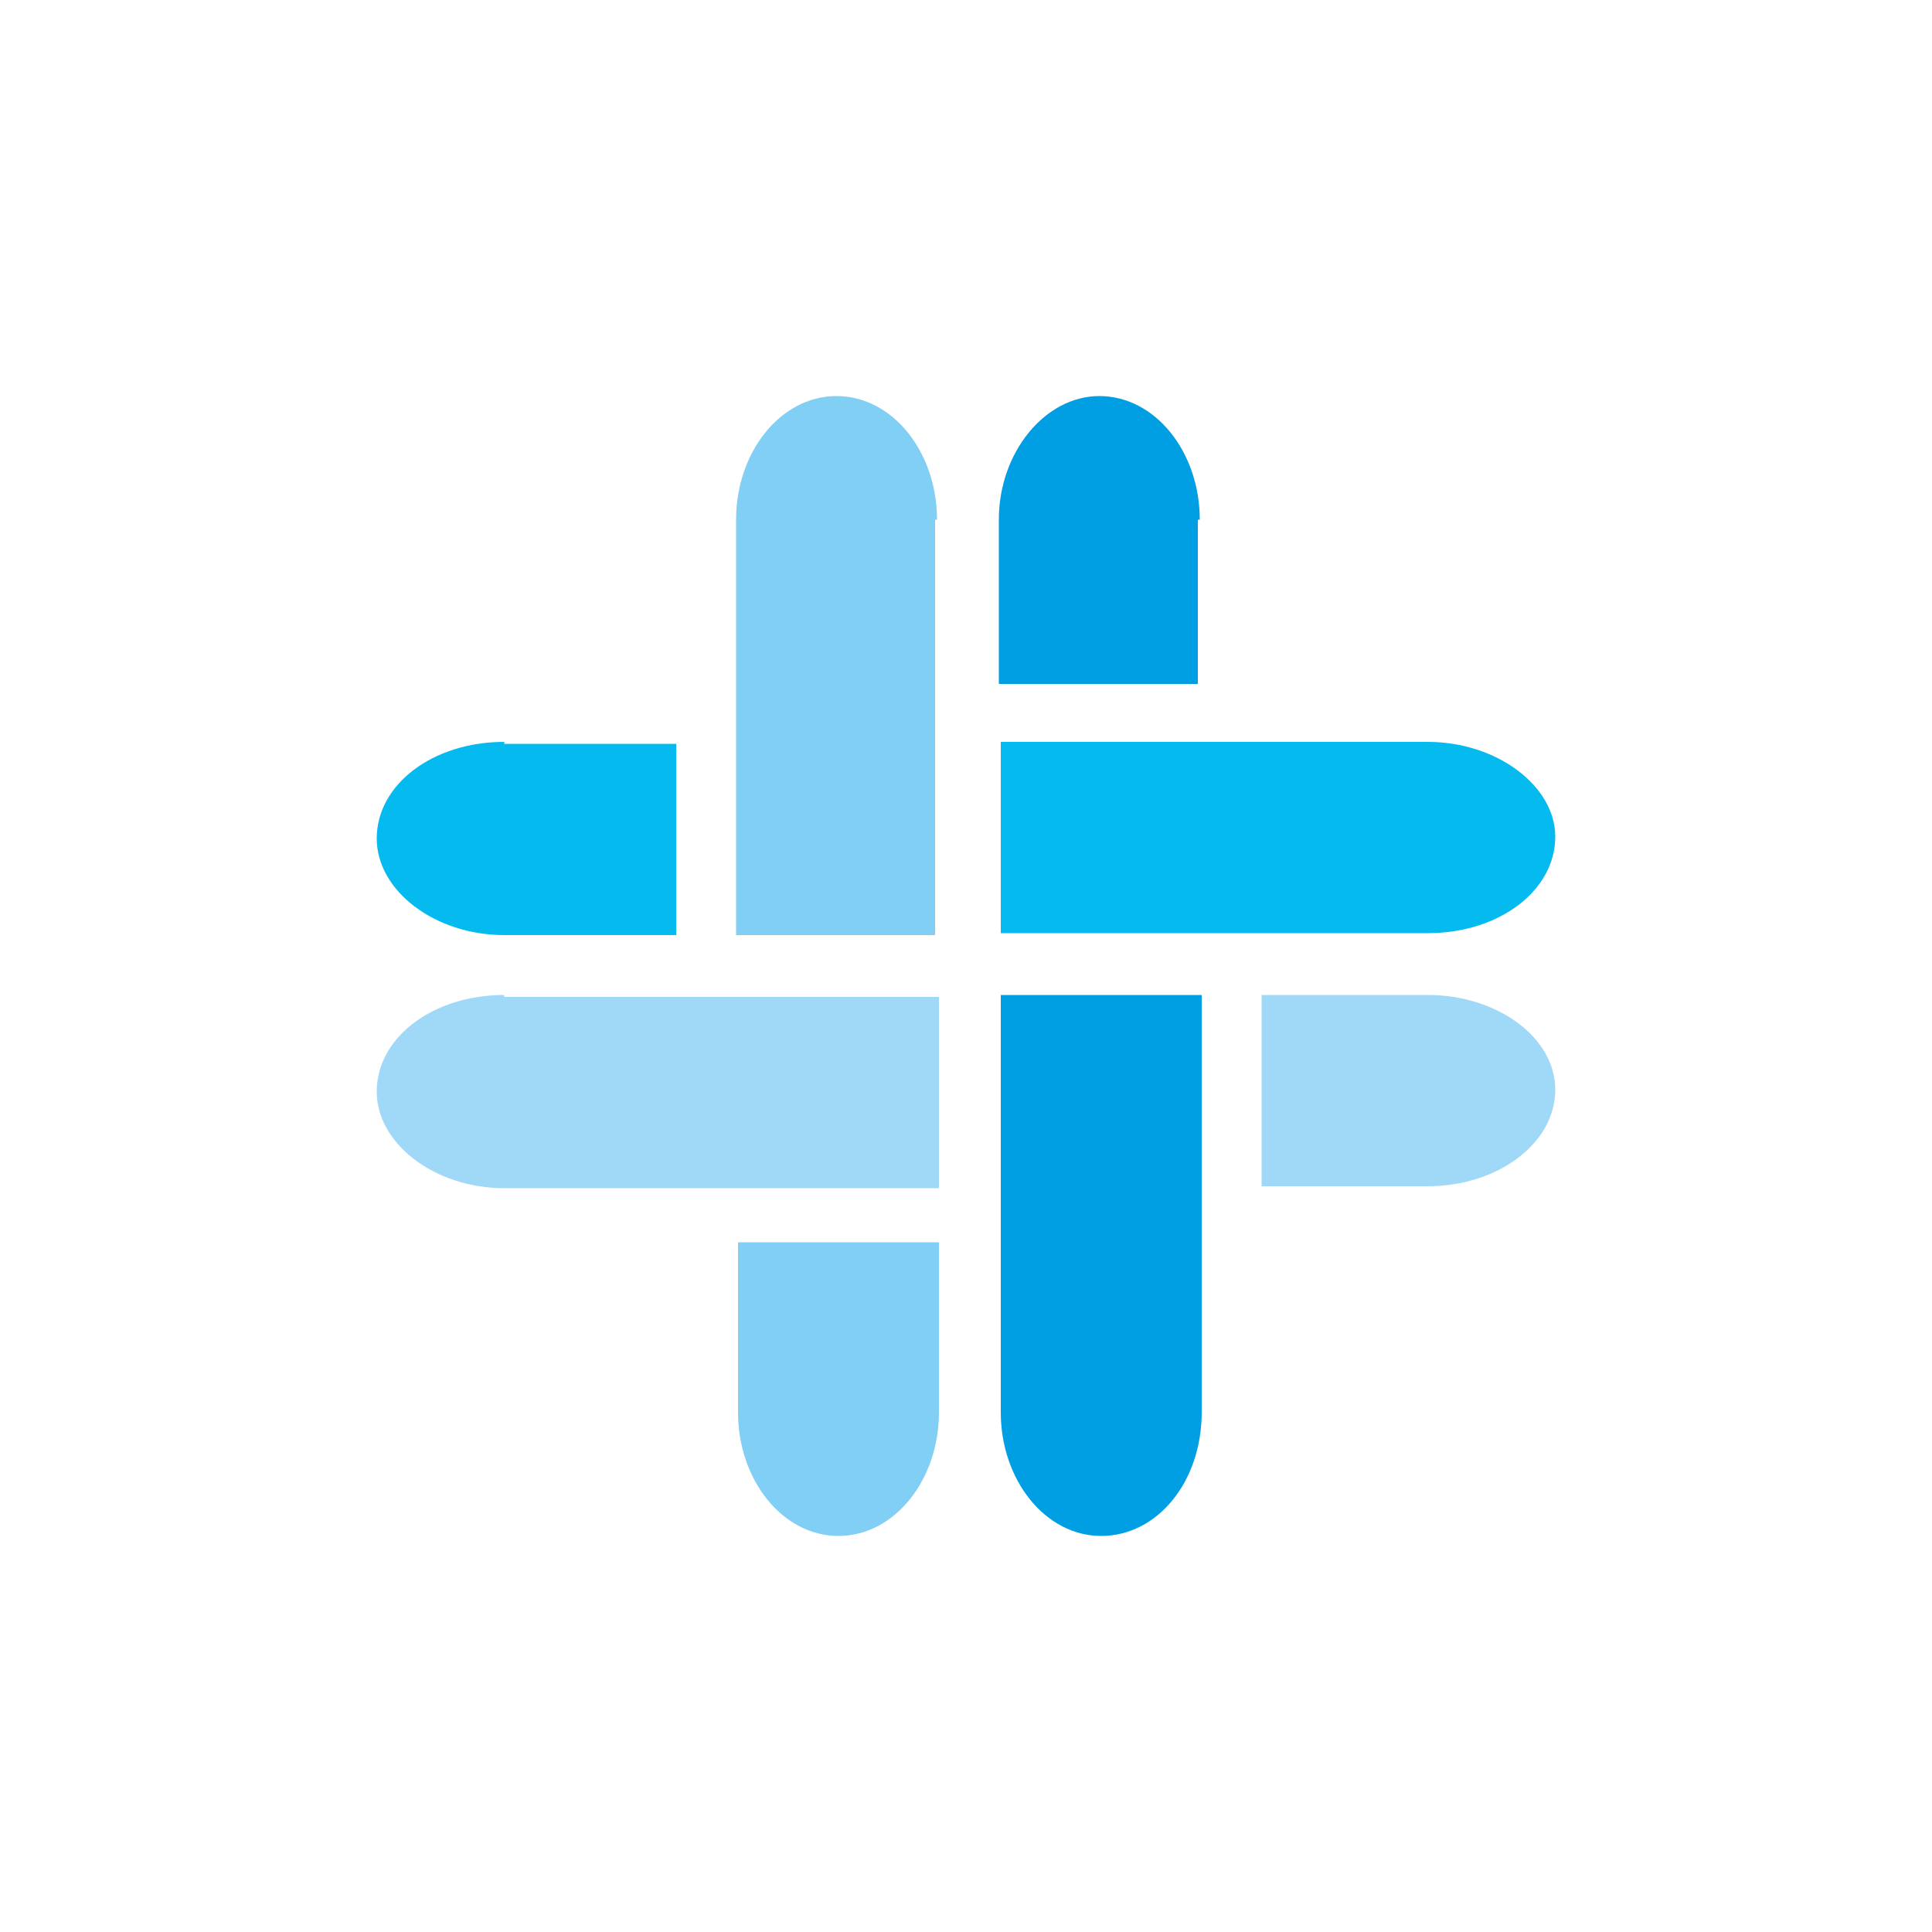
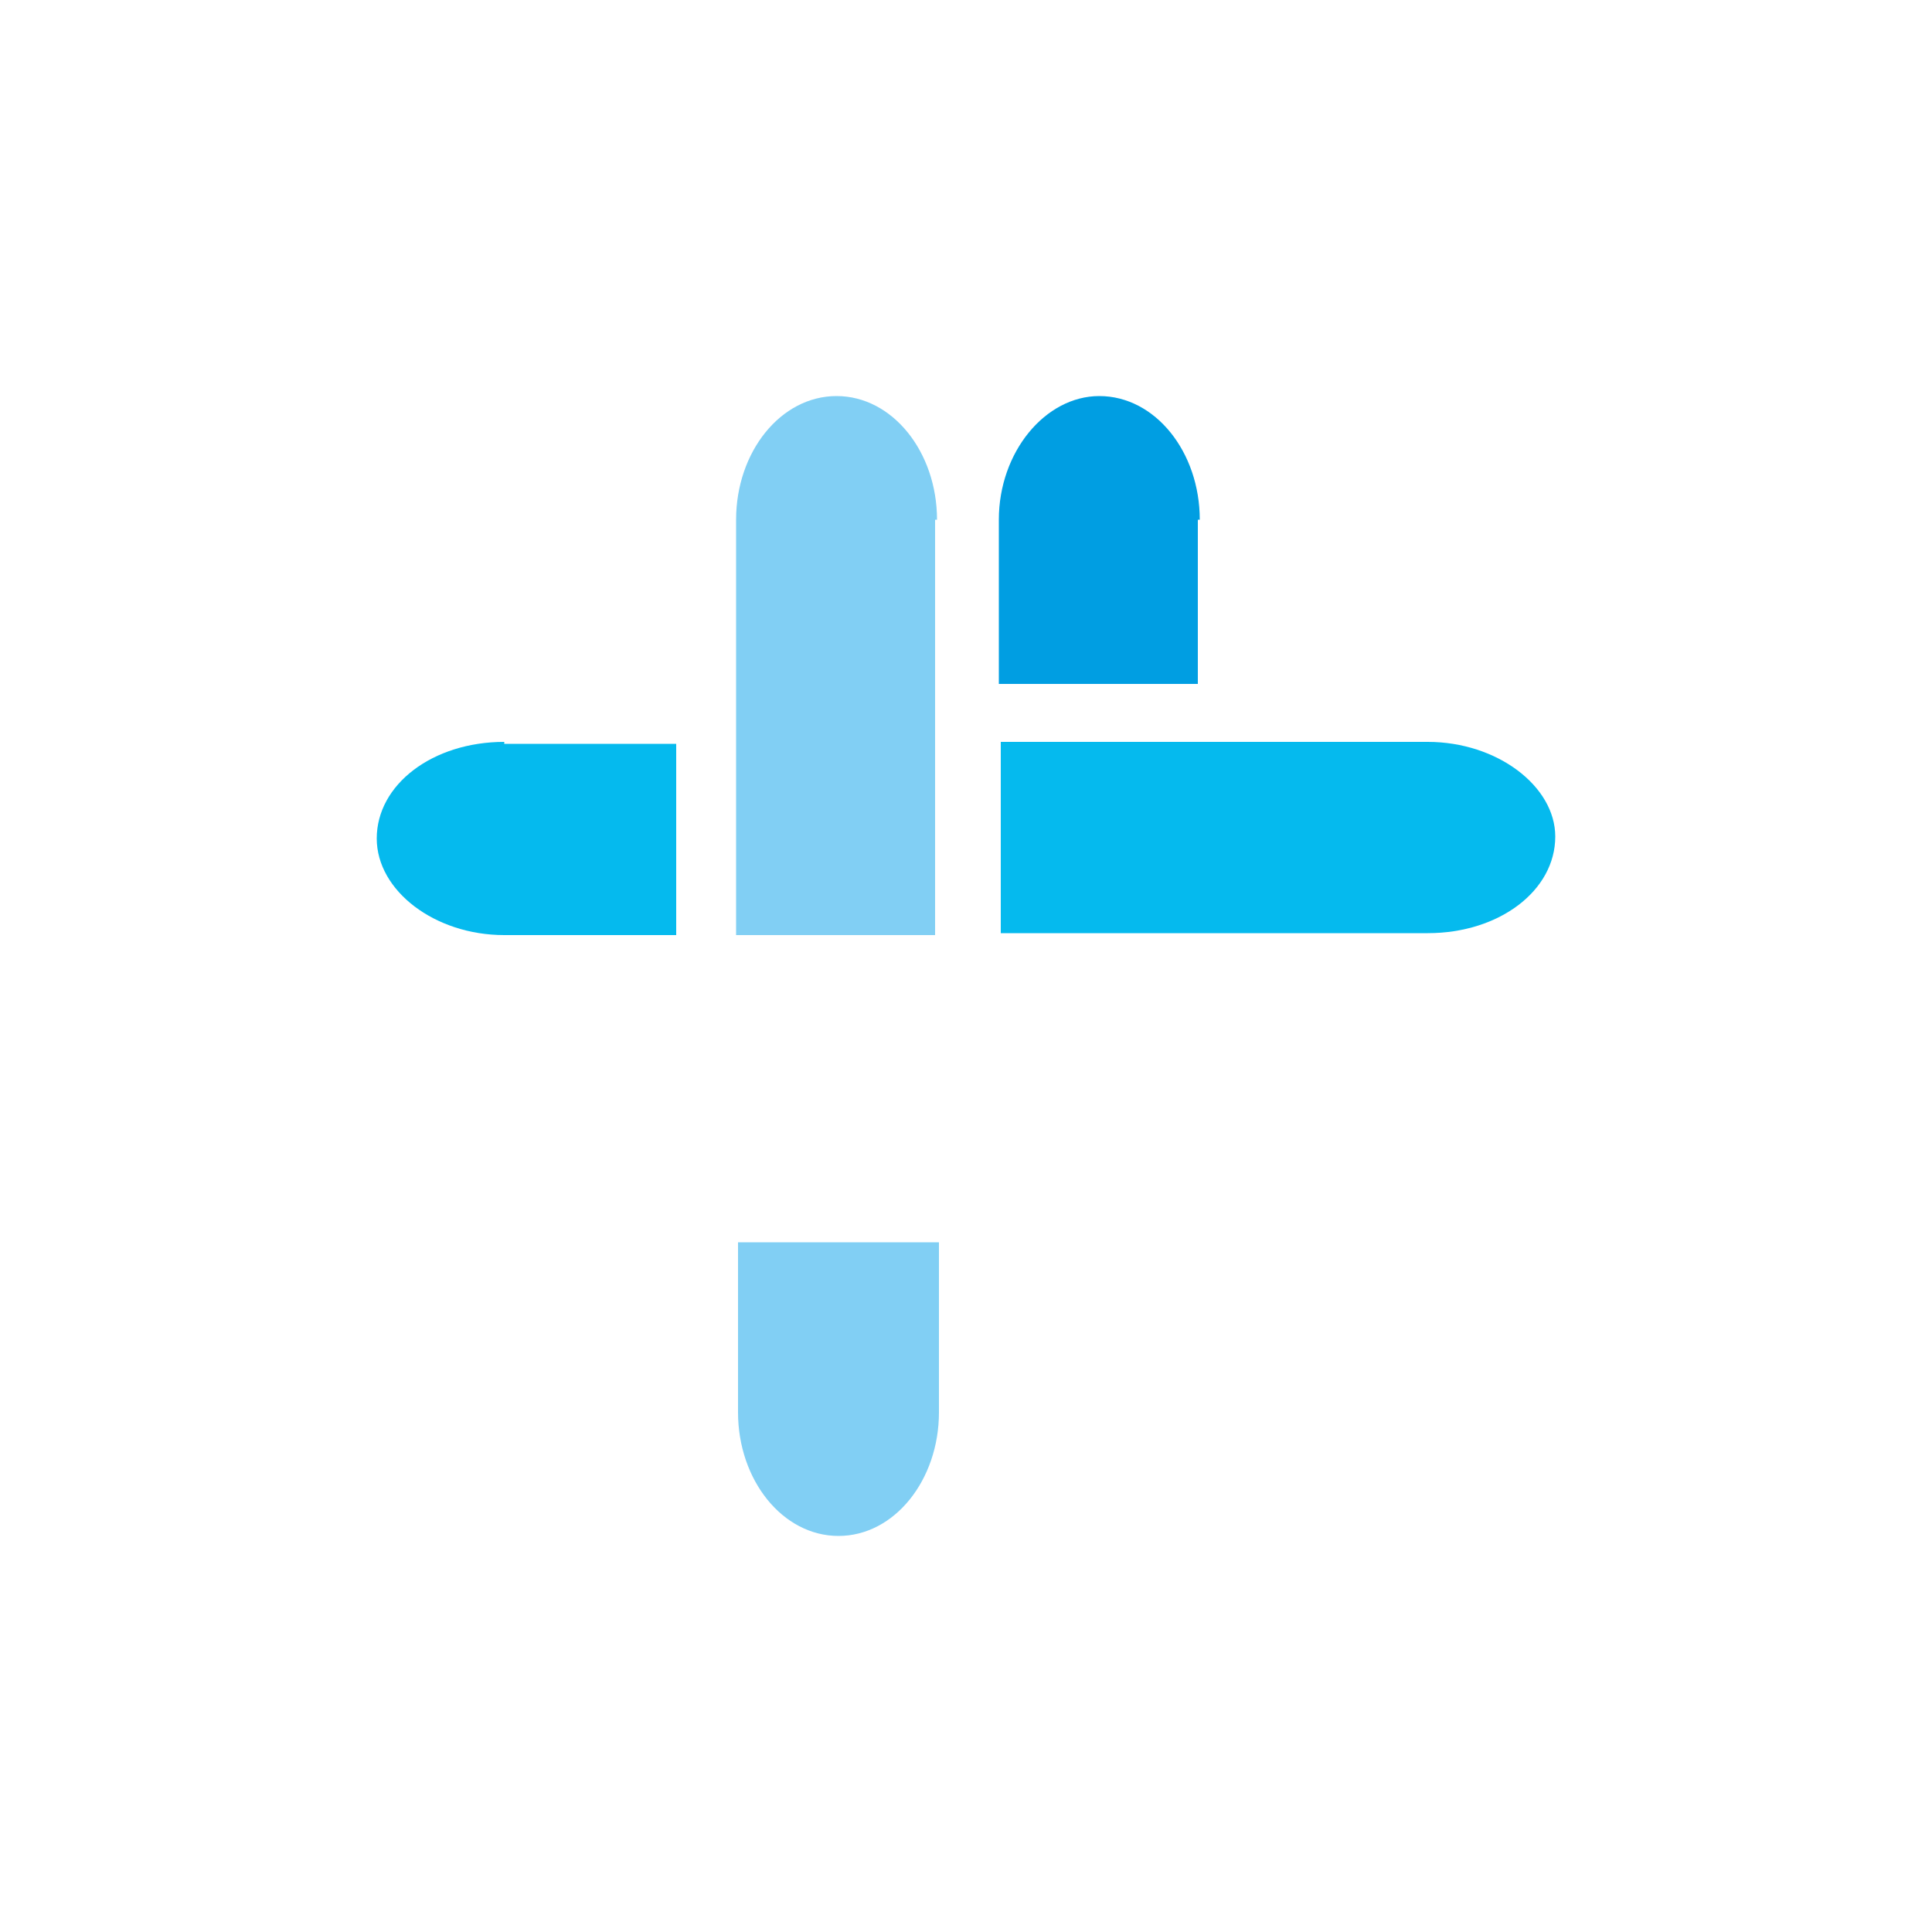
<svg xmlns="http://www.w3.org/2000/svg" version="1.1" id="Layer_1" x="0px" y="0px" viewBox="0 0 100 100" style="enable-background:new 0 0 100 100;" xml:space="preserve">
  <style type="text/css">
	.st0{fill:#FFFFFF;}
	.st1{fill:#81CFF4;}
	.st2{fill:#009EE2;}
	.st3{fill:#05BAEE;}
	.st4{fill:#A0D9F7;}
</style>
  <rect class="st0" width="100" height="100" />
  <g>
    <path class="st1" d="M38.2,73.1c0,3.5,2.3,6.4,5.2,6.4c2.9,0,5.2-2.9,5.2-6.4v-8.8H38.2V73.1z" />
    <g>
-       <path class="st1" d="M48.5,26.9c0-3.5-2.3-6.4-5.2-6.4c-2.9,0-5.2,2.9-5.2,6.4v21.5h10.3V26.9z" />
-       <path class="st2" d="M51.8,73.1c0,3.5,2.3,6.4,5.2,6.4c2.9,0,5.2-2.8,5.2-6.4V51.5H51.8V73.1z" />
+       <path class="st1" d="M48.5,26.9c0-3.5-2.3-6.4-5.2-6.4c-2.9,0-5.2,2.9-5.2,6.4v21.5h10.3V26.9" />
      <path class="st2" d="M62.1,26.9c0-3.5-2.3-6.4-5.2-6.4c-2.8,0-5.2,2.9-5.2,6.4v8.5h10.3V26.9z" />
      <path class="st3" d="M26.1,38.4c-3.7,0-6.6,2.2-6.6,5c0,2.7,3,5,6.6,5l8.9,0v-9.9H26.1z" />
-       <path class="st4" d="M73.9,51.5h-8.6v9.9h8.6c3.6,0,6.6-2.2,6.6-5C80.5,53.7,77.5,51.5,73.9,51.5z" />
-       <path class="st4" d="M26.1,51.5c-3.7,0-6.6,2.2-6.6,5c0,2.7,3,5,6.6,5h22.5v-9.9H26.1z" />
      <path class="st3" d="M73.9,38.4H51.8v9.9h22.1c3.7,0,6.6-2.2,6.6-5C80.5,40.7,77.5,38.4,73.9,38.4z" />
    </g>
  </g>
</svg>